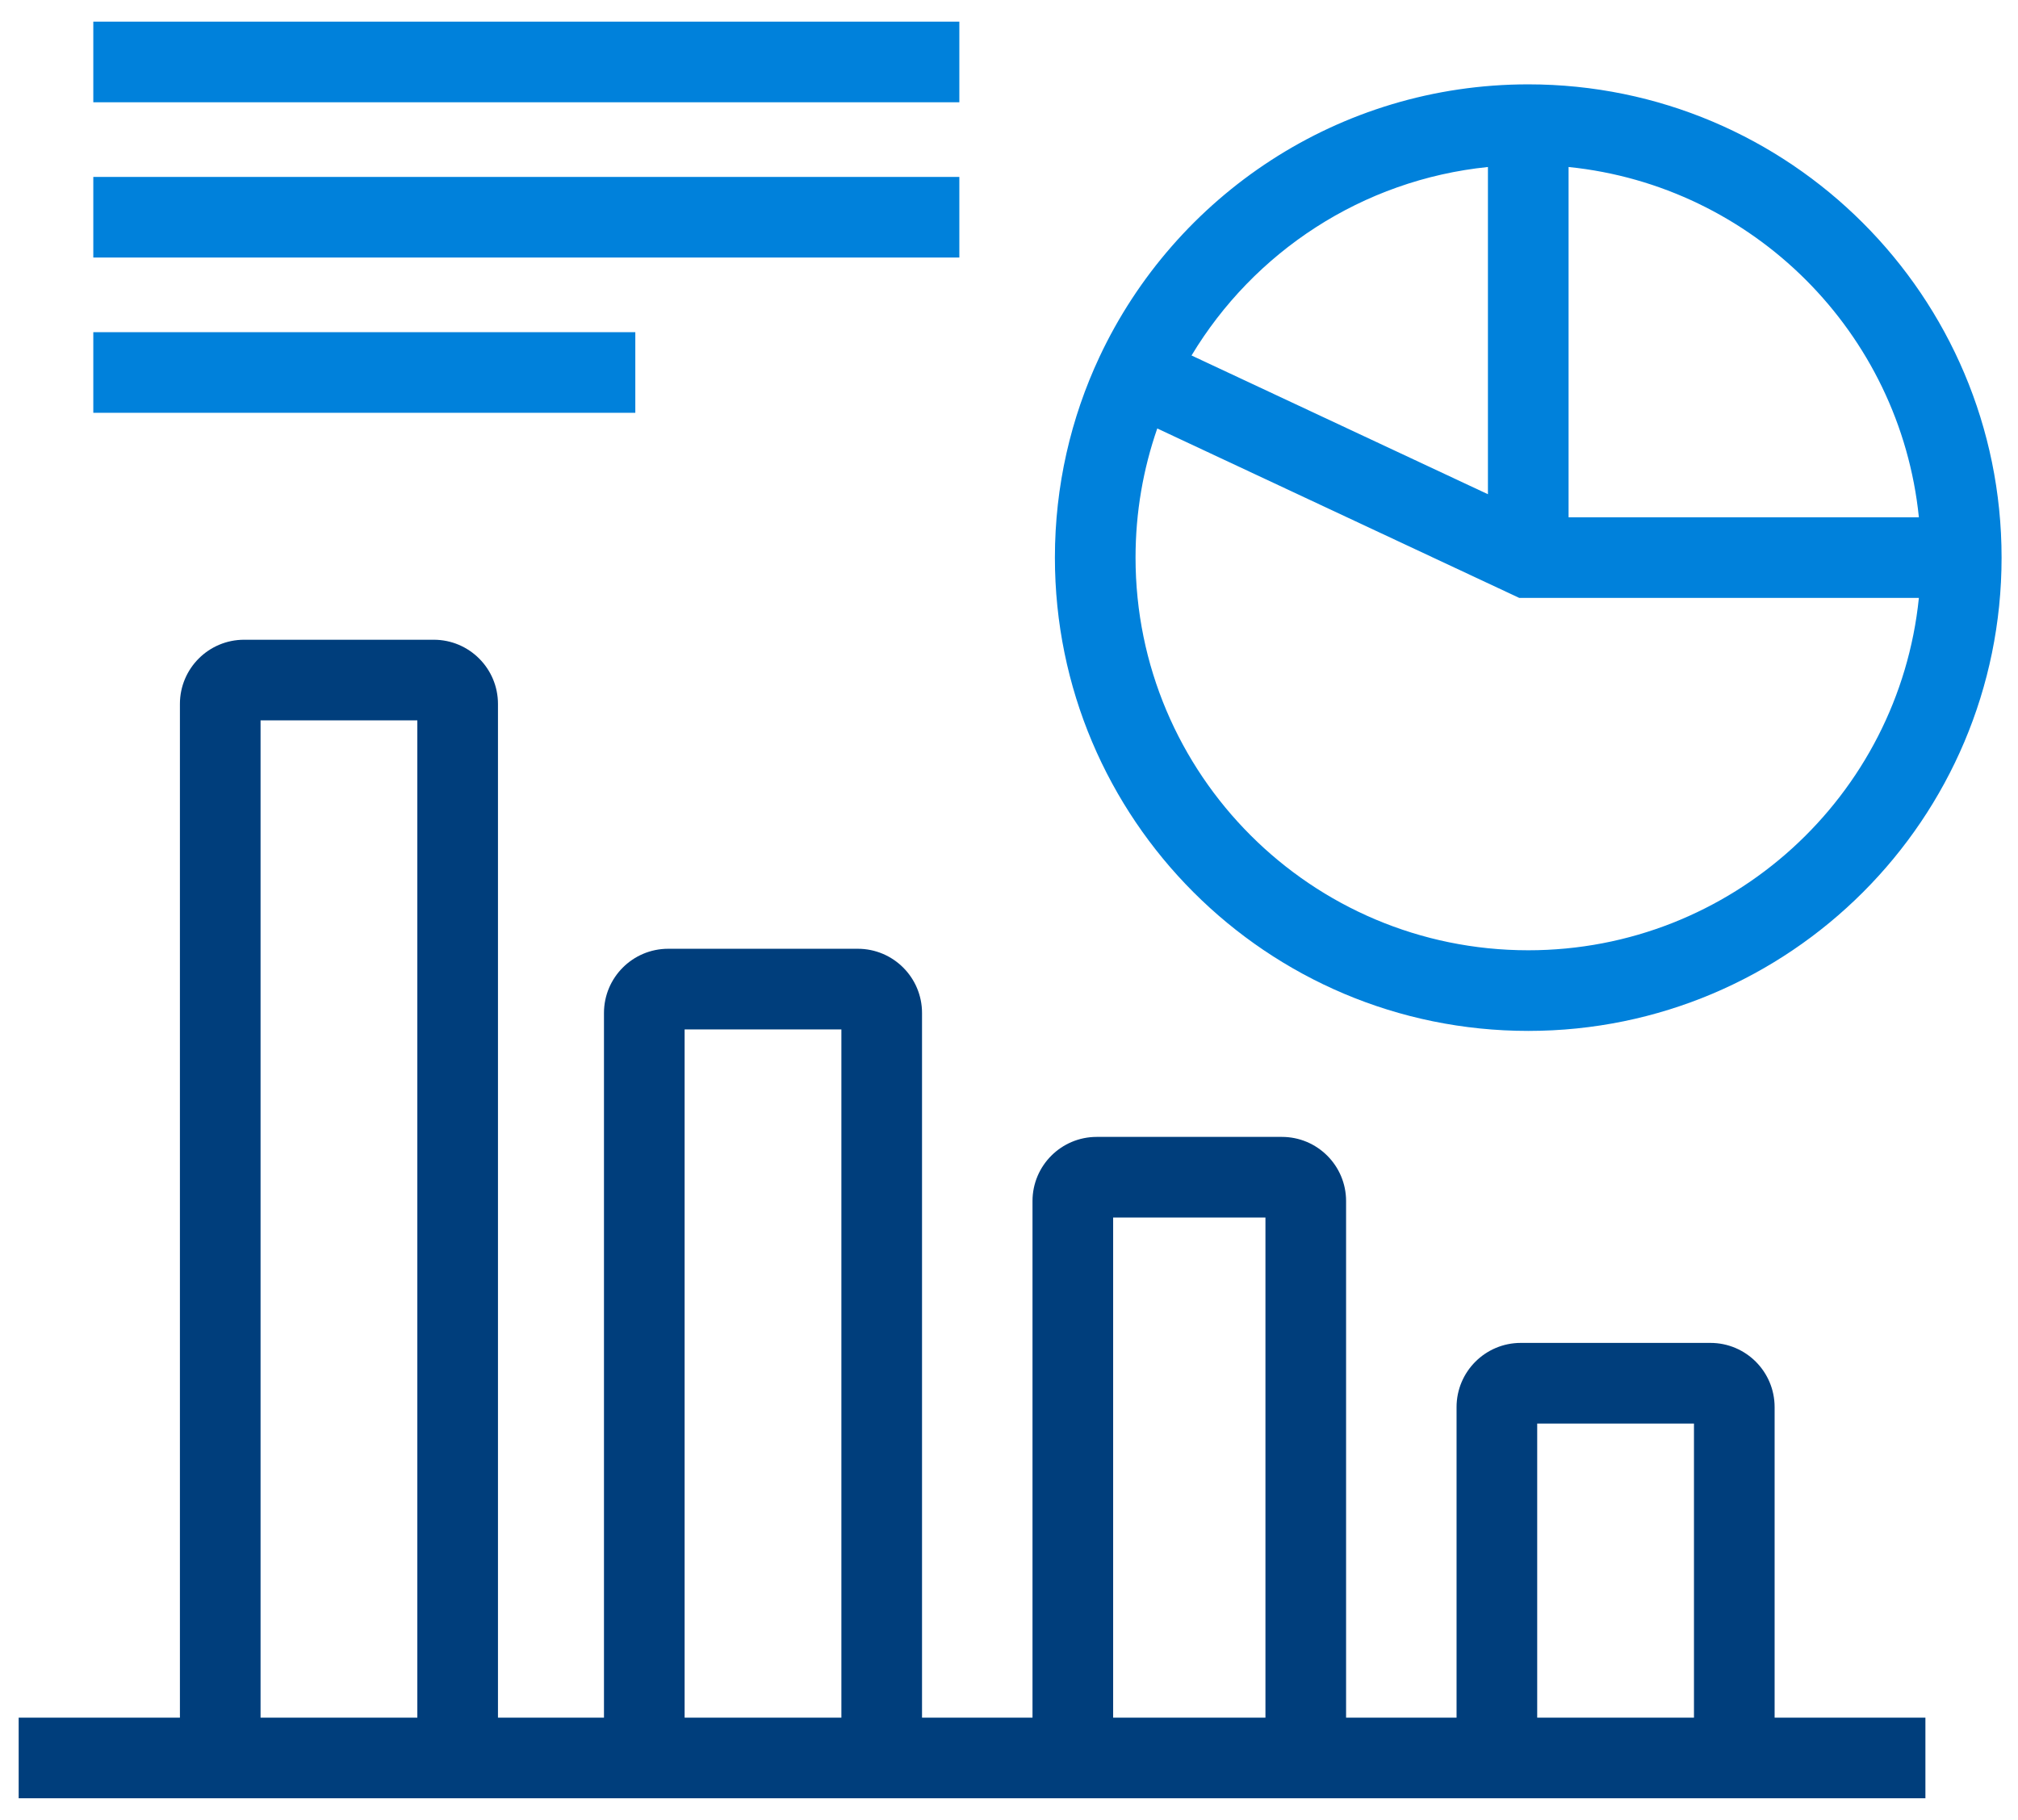
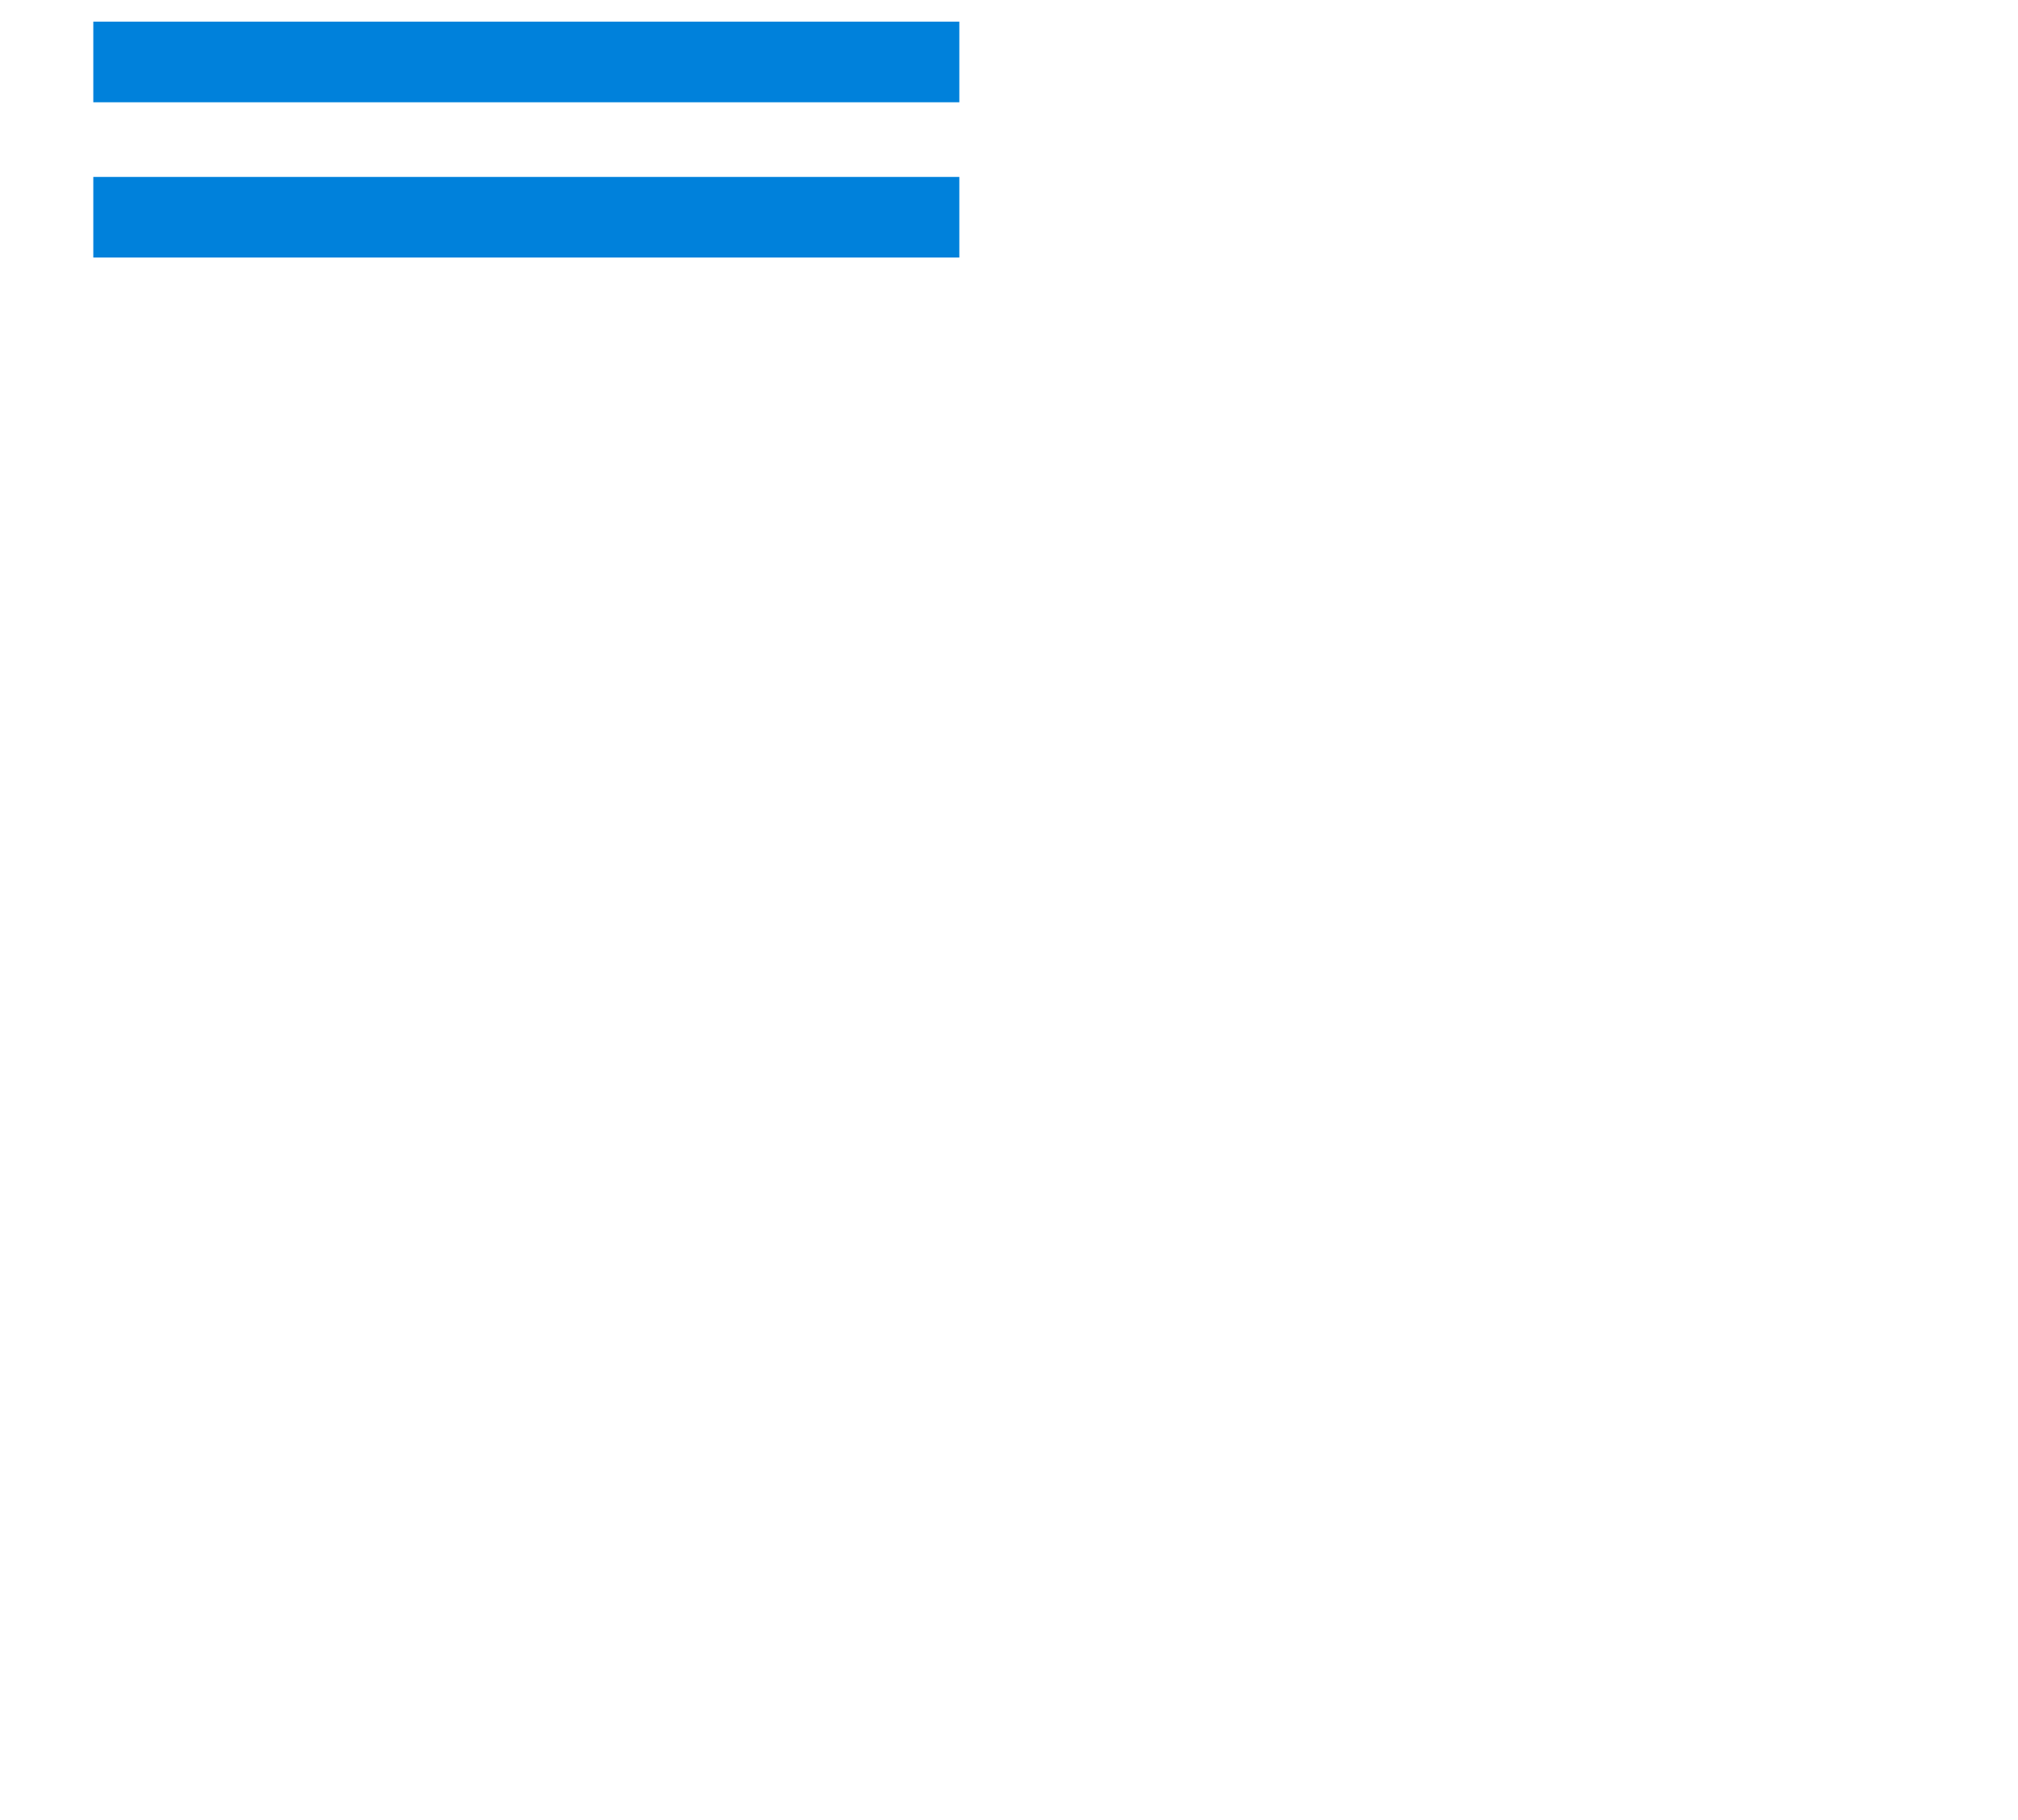
<svg xmlns="http://www.w3.org/2000/svg" width="51" height="46" viewBox="0 0 51 46" fill="none">
-   <path fill-rule="evenodd" clip-rule="evenodd" d="M4.547 17.793C4.547 16.896 5.274 16.17 6.17 16.17H10.962C11.858 16.17 12.585 16.896 12.585 17.793V43.415H15.264V25.604C15.264 24.708 15.991 23.981 16.887 23.981H21.679C22.575 23.981 23.302 24.708 23.302 25.604V43.415H26.094V30.358C26.094 29.462 26.821 28.736 27.717 28.736H32.396C33.292 28.736 34.019 29.462 34.019 30.358V43.415H36.811V35.566C36.811 34.67 37.538 33.943 38.434 33.943H43.226C44.123 33.943 44.849 34.67 44.849 35.566V43.415H48.66V45.453H0.472V43.415H4.547V17.793ZM6.585 43.415H10.547V18.208H6.585V43.415ZM42.811 43.415V35.981H38.849V43.415H42.811ZM31.981 43.415V30.774H28.132V43.415H31.981ZM21.264 43.415V26.019H17.302V43.415H21.264Z" fill="#003E7C" />
-   <path fill-rule="evenodd" clip-rule="evenodd" d="M16.056 10.434H2.358V8.396H16.056V10.434Z" fill="#0081DB" />
  <path fill-rule="evenodd" clip-rule="evenodd" d="M24.245 6.509H2.358V4.472H24.245V6.509Z" fill="#0081DB" />
  <path fill-rule="evenodd" clip-rule="evenodd" d="M24.245 2.585H2.358V0.547H24.245V2.585Z" fill="#0081DB" />
-   <path fill-rule="evenodd" clip-rule="evenodd" d="M30.113 8.985L37.604 12.492V4.221C34.422 4.546 31.684 6.373 30.113 8.985ZM39.642 4.221V13.075H48.495C48.02 8.408 44.309 4.697 39.642 4.221ZM48.495 15.113H38.396L29.247 10.83C28.892 11.851 28.698 12.949 28.698 14.094C28.698 19.576 33.142 24.019 38.623 24.019C43.76 24.019 47.985 20.116 48.495 15.113ZM27.787 9.02C29.695 4.952 33.828 2.132 38.623 2.132C45.229 2.132 50.585 7.488 50.585 14.094C50.585 20.701 45.229 26.057 38.623 26.057C32.016 26.057 26.66 20.701 26.66 14.094C26.66 12.282 27.064 10.562 27.787 9.02Z" fill="#0081DB" />
</svg>